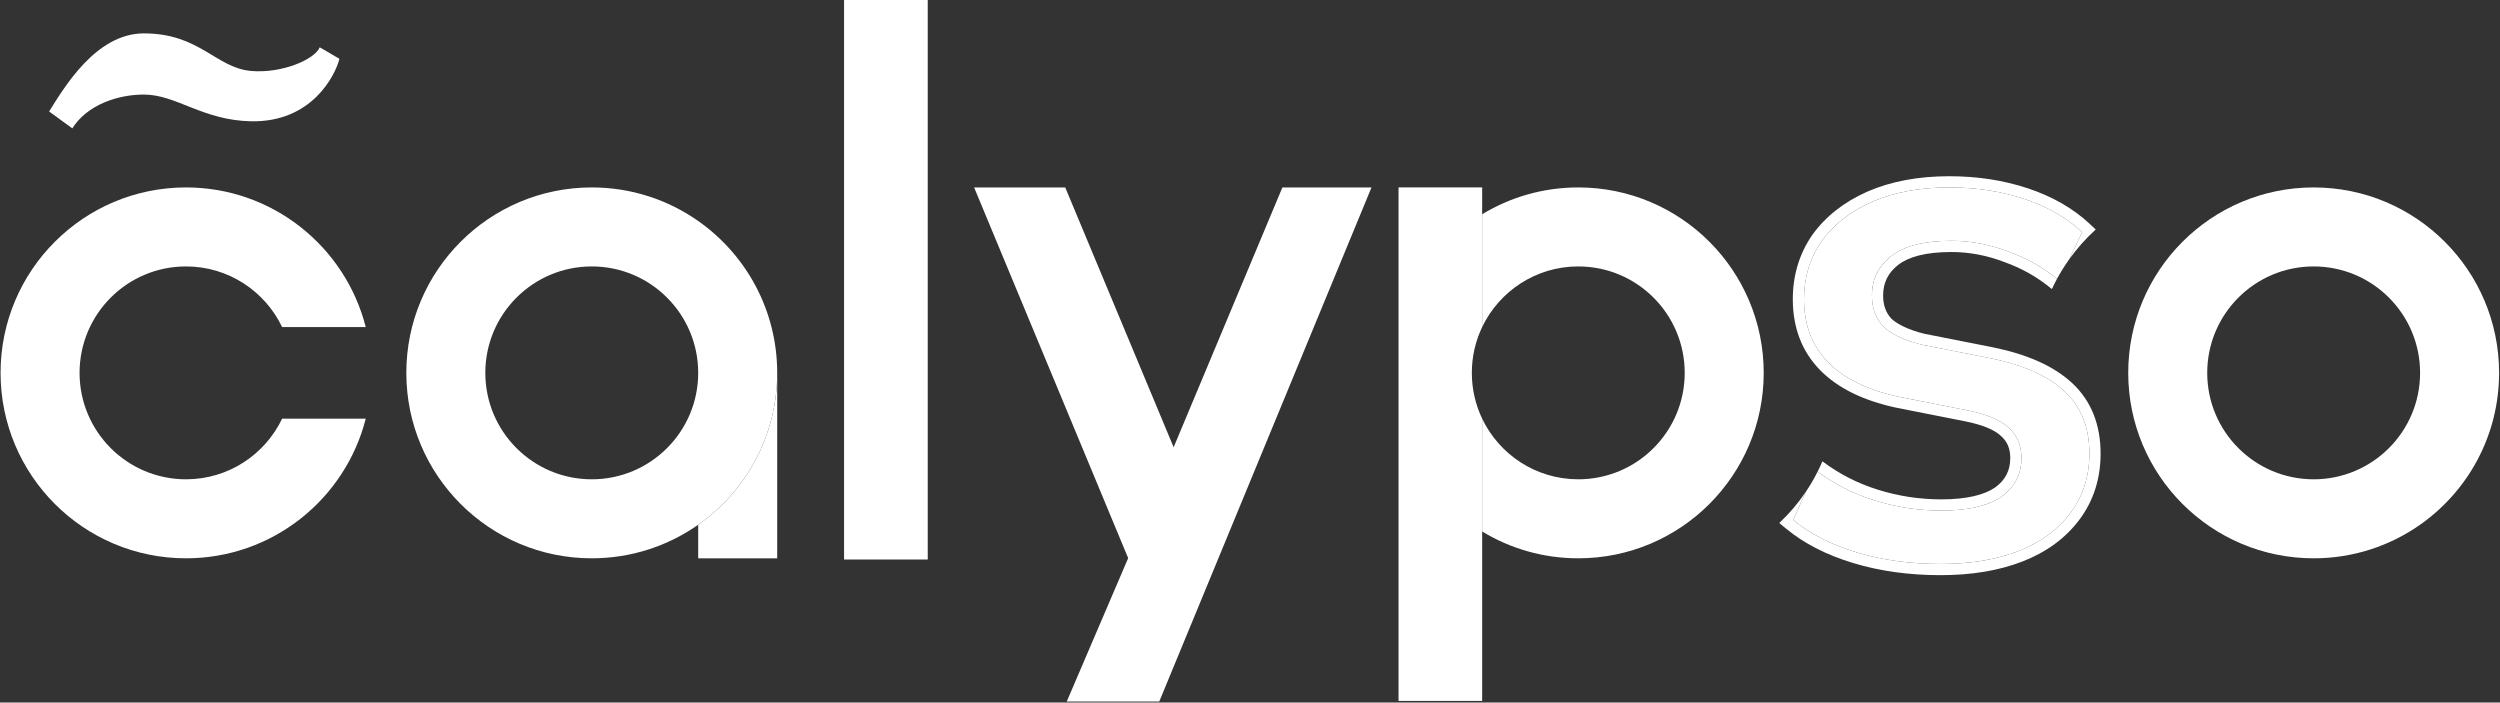
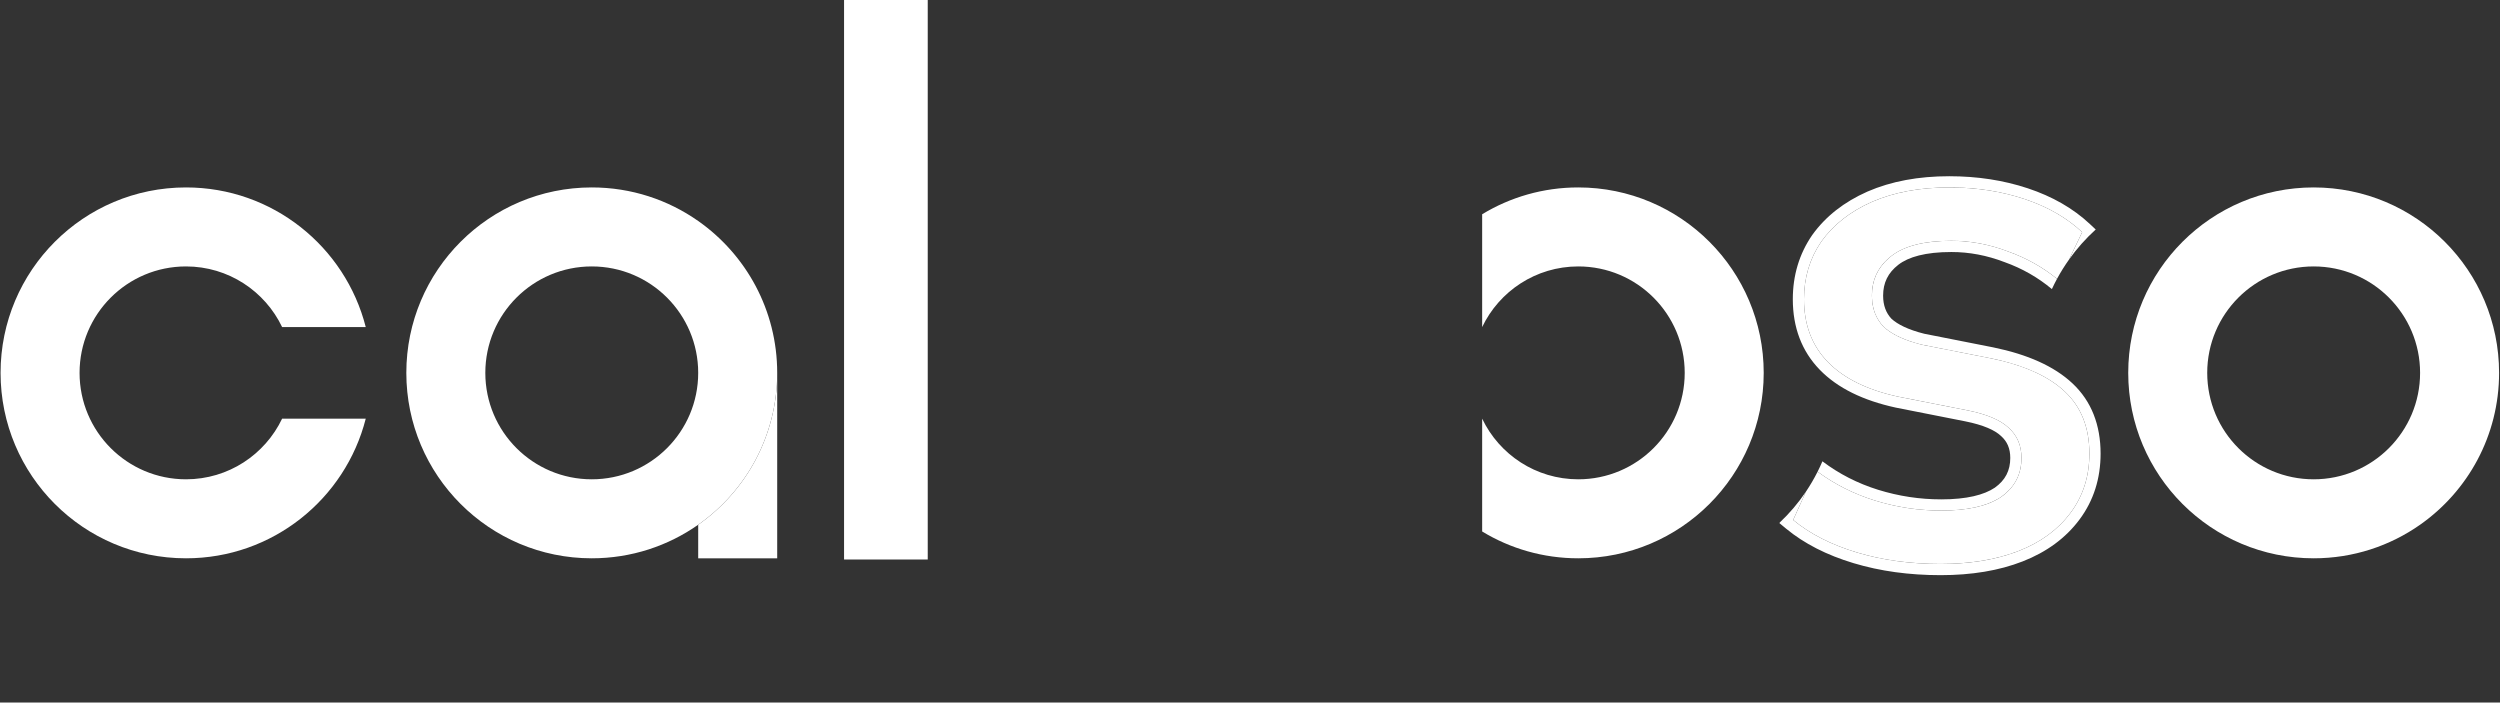
<svg xmlns="http://www.w3.org/2000/svg" width="1395" height="392" viewBox="0 0 1395 392" fill="none">
  <rect x="0" y="0" width="1395" height="392" fill="#333333" stroke="none" />
  <path d="M0.317 208.06C0.317 265.207 46.644 311.534 103.791 311.534C152.113 311.534 192.698 278.411 204.081 233.631H157.412C147.856 253.633 127.437 267.452 103.791 267.452C70.99 267.452 44.399 240.861 44.399 208.06C44.399 175.258 70.99 148.668 103.791 148.668C127.437 148.668 147.856 162.486 157.412 182.488H204.081C192.698 137.708 152.113 104.586 103.791 104.586C46.644 104.586 0.317 150.913 0.317 208.06Z" fill="white" />
-   <path d="M827.043 104.586H780.387V391.117H827.043V296.566V233.603C823.351 225.866 821.285 217.204 821.285 208.06C821.285 198.915 823.351 190.254 827.043 182.516V119.553V104.586Z" fill="white" />
  <path d="M880.677 311.534C937.824 311.534 984.151 265.207 984.151 208.06C984.151 150.913 937.824 104.586 880.677 104.586C861.042 104.586 842.683 110.055 827.043 119.553V182.516C836.594 162.499 857.02 148.668 880.677 148.668C913.478 148.668 940.069 175.258 940.069 208.06C940.069 240.861 913.478 267.452 880.677 267.452C857.02 267.452 836.594 253.62 827.043 233.603V296.566C842.683 306.065 861.042 311.534 880.677 311.534Z" fill="white" />
  <path fill-rule="evenodd" clip-rule="evenodd" d="M992.932 291.915L993.079 291.588C998.546 286.437 1003.44 280.682 1007.66 274.424L1000.59 290.135C1009.99 297.917 1021.82 303.954 1036.06 308.247C1050.31 312.541 1065.9 314.687 1082.83 314.687C1098.45 314.687 1112.18 312.564 1124.03 308.319L1126.37 307.442C1138.73 302.613 1148.41 295.502 1155.4 286.11C1162.38 276.719 1165.88 265.717 1165.88 253.106C1165.88 238.616 1161.31 227.078 1152.17 218.491C1143.6 210.442 1131.02 204.515 1114.42 200.711L1111.05 199.977L1072.35 192.329C1063.28 190.065 1056.45 186.975 1051.87 183.061L1050.98 182.267C1046.95 177.991 1044.81 172.652 1044.56 166.253L1044.53 164.96C1044.53 156.407 1047.72 149.389 1054.1 143.903L1055.42 142.823C1062.67 137.188 1073.83 134.37 1088.88 134.37L1090.89 134.391C1100.96 134.627 1110.9 136.635 1120.73 140.408C1130.74 143.996 1139.77 149.054 1147.82 155.582C1146.81 157.459 1145.85 159.372 1144.95 161.317L1144.93 161.302C1137.18 154.811 1128.42 149.804 1118.62 146.29L1118.55 146.271L1118.48 146.241C1108.69 142.479 1098.83 140.624 1088.88 140.624C1074.4 140.624 1064.91 143.37 1059.25 147.761C1053.51 152.221 1050.78 157.783 1050.78 164.959C1050.78 170.443 1052.4 174.568 1055.38 177.81C1058.84 181.009 1064.72 183.97 1073.75 186.235L1112.26 193.842L1112.31 193.855C1131.2 197.738 1146.15 204.26 1156.45 213.934C1167.05 223.889 1172.13 237.183 1172.13 253.105C1172.13 266.949 1168.27 279.284 1160.41 289.839C1152.64 300.292 1141.95 308.067 1128.64 313.264C1115.4 318.439 1100.08 320.939 1082.83 320.939C1065.37 320.939 1049.17 318.727 1034.26 314.235C1019.39 309.753 1006.77 303.37 996.601 294.955L992.932 291.915ZM1169.41 128.063L1166.12 124.977C1156.77 116.222 1145.19 109.627 1131.57 105.092C1117.97 100.567 1103.32 98.334 1087.67 98.334C1070.6 98.334 1055.34 101.127 1042.04 106.899L1041.99 106.924C1029.03 112.676 1018.69 120.713 1011.23 131.137L1011.16 131.234C1003.95 141.731 1000.39 153.716 1000.39 166.974C1000.39 182.612 1005.31 195.915 1015.45 206.346C1025.45 216.626 1039.76 223.493 1057.71 227.414L1057.77 227.433L1057.83 227.439L1096.52 235.089C1106.88 237.156 1113.15 240.077 1116.44 243.172L1116.58 243.294C1119.96 246.299 1121.73 250.176 1121.73 255.522C1121.73 262.578 1118.98 267.927 1113.1 272.134C1107.07 276.182 1097.41 278.648 1083.23 278.648C1071.23 278.648 1059.49 276.87 1048 273.3C1036.61 269.762 1026.25 264.463 1016.91 257.414C1016.07 259.378 1015.17 261.311 1014.22 263.208C1023.87 270.3 1034.51 275.653 1046.14 279.268L1050.69 280.59C1061.33 283.466 1072.18 284.903 1083.23 284.903C1097.09 284.903 1107.76 282.66 1115.24 278.178L1116.69 277.255C1123.75 272.224 1127.5 265.541 1127.94 257.207L1127.98 255.521C1127.98 248.544 1125.56 242.909 1120.73 238.616C1116.16 234.323 1108.5 231.103 1097.75 228.956L1059.04 221.309C1041.84 217.552 1028.81 211.112 1019.94 201.989C1011.62 193.437 1007.21 182.644 1006.69 169.611L1006.63 166.972C1006.63 154.897 1009.86 144.164 1016.31 134.773C1023.03 125.381 1032.44 118.002 1044.53 112.635C1056.89 107.269 1071.27 104.586 1087.67 104.586L1090.48 104.61C1104.46 104.862 1117.5 107.001 1129.6 111.026L1131.99 111.851C1143.83 116.096 1153.78 121.994 1161.85 129.54L1154.56 144.776C1158.9 138.681 1163.88 133.078 1169.41 128.063Z" fill="white" />
  <path fill-rule="evenodd" clip-rule="evenodd" d="M1082.83 314.687C1065.9 314.687 1050.31 312.541 1036.06 308.247C1021.82 303.954 1009.99 297.917 1000.59 290.135L1007.66 274.424C1010.07 270.844 1012.26 267.099 1014.22 263.208C1023.87 270.3 1034.51 275.653 1046.14 279.268C1058.24 283.024 1070.6 284.903 1083.23 284.903C1098.02 284.903 1109.17 282.354 1116.69 277.255C1124.22 271.889 1127.98 264.644 1127.98 255.521C1127.98 248.544 1125.56 242.909 1120.73 238.616C1116.16 234.323 1108.5 231.103 1097.75 228.956L1059.04 221.309C1041.84 217.552 1028.81 211.112 1019.94 201.989C1011.07 192.866 1006.63 181.194 1006.63 166.972C1006.63 154.897 1009.86 144.164 1016.31 134.773C1023.03 125.381 1032.44 118.002 1044.53 112.635C1056.89 107.269 1071.27 104.586 1087.67 104.586C1102.72 104.586 1116.69 106.732 1129.6 111.026C1142.5 115.319 1153.25 121.49 1161.85 129.54L1154.56 144.776C1152.1 148.227 1149.85 151.835 1147.82 155.582C1139.77 149.054 1130.74 143.996 1120.73 140.408C1110.24 136.383 1099.63 134.37 1088.88 134.37C1073.83 134.37 1062.67 137.188 1055.42 142.823C1048.16 148.457 1044.53 155.836 1044.53 164.96C1044.53 171.936 1046.68 177.705 1050.98 182.267C1055.55 186.56 1062.67 189.914 1072.35 192.329L1111.05 199.977C1129.33 203.733 1143.03 209.905 1152.17 218.491C1161.31 227.078 1165.88 238.616 1165.88 253.106C1165.88 265.717 1162.38 276.719 1155.4 286.11C1148.41 295.502 1138.73 302.613 1126.37 307.442C1114.01 312.272 1099.49 314.687 1082.83 314.687Z" fill="white" />
  <path fill-rule="evenodd" clip-rule="evenodd" d="M1350.41 292.802C1377.07 274.084 1394.49 243.107 1394.49 208.06C1394.49 150.913 1348.17 104.586 1291.02 104.586C1233.87 104.586 1187.55 150.913 1187.55 208.06C1187.55 265.207 1233.87 311.534 1291.02 311.534C1313.12 311.534 1333.6 304.605 1350.41 292.802ZM1291.02 267.452C1323.82 267.452 1350.41 240.861 1350.41 208.06C1350.41 175.258 1323.82 148.668 1291.02 148.668C1258.22 148.668 1231.63 175.258 1231.63 208.06C1231.63 240.861 1258.22 267.452 1291.02 267.452Z" fill="white" />
  <path d="M517.676 312.206H470.986V0H517.676V312.206Z" fill="white" />
-   <path d="M715.562 104.617H765.281L646.861 391.469H595.241L629.52 311.439L543.565 104.617H594.409L654.889 249.565L715.562 104.617Z" fill="white" />
-   <path d="M27.406 62.199C35.639 49.149 53.406 18.629 80.285 18.629C111.445 18.629 120.426 37.825 140.037 39.585C157.223 41.127 175.62 33.199 178.415 26.398L189.406 32.818C186.931 42.444 173.764 68.358 140.037 67.678C113.042 67.134 98.34 52.759 80.285 52.759C65.902 52.759 48.702 58.373 40.335 71.629L27.406 62.199Z" fill="white" />
  <path fill-rule="evenodd" clip-rule="evenodd" d="M389.595 292.802C416.253 274.084 433.677 243.107 433.677 208.06C433.677 173.013 416.253 142.035 389.595 123.317C372.785 111.514 352.303 104.586 330.203 104.586C273.055 104.586 226.729 150.913 226.729 208.06C226.729 265.207 273.055 311.534 330.203 311.534C352.303 311.534 372.785 304.605 389.595 292.802ZM330.203 267.452C363.004 267.452 389.595 240.861 389.595 208.06C389.595 175.258 363.004 148.668 330.203 148.668C297.401 148.668 270.81 175.258 270.81 208.06C270.81 240.861 297.401 267.452 330.203 267.452Z" fill="white" />
  <path d="M433.677 311.534V208.06C433.677 243.107 416.253 274.084 389.595 292.802V311.534H433.677Z" fill="white" />
</svg>